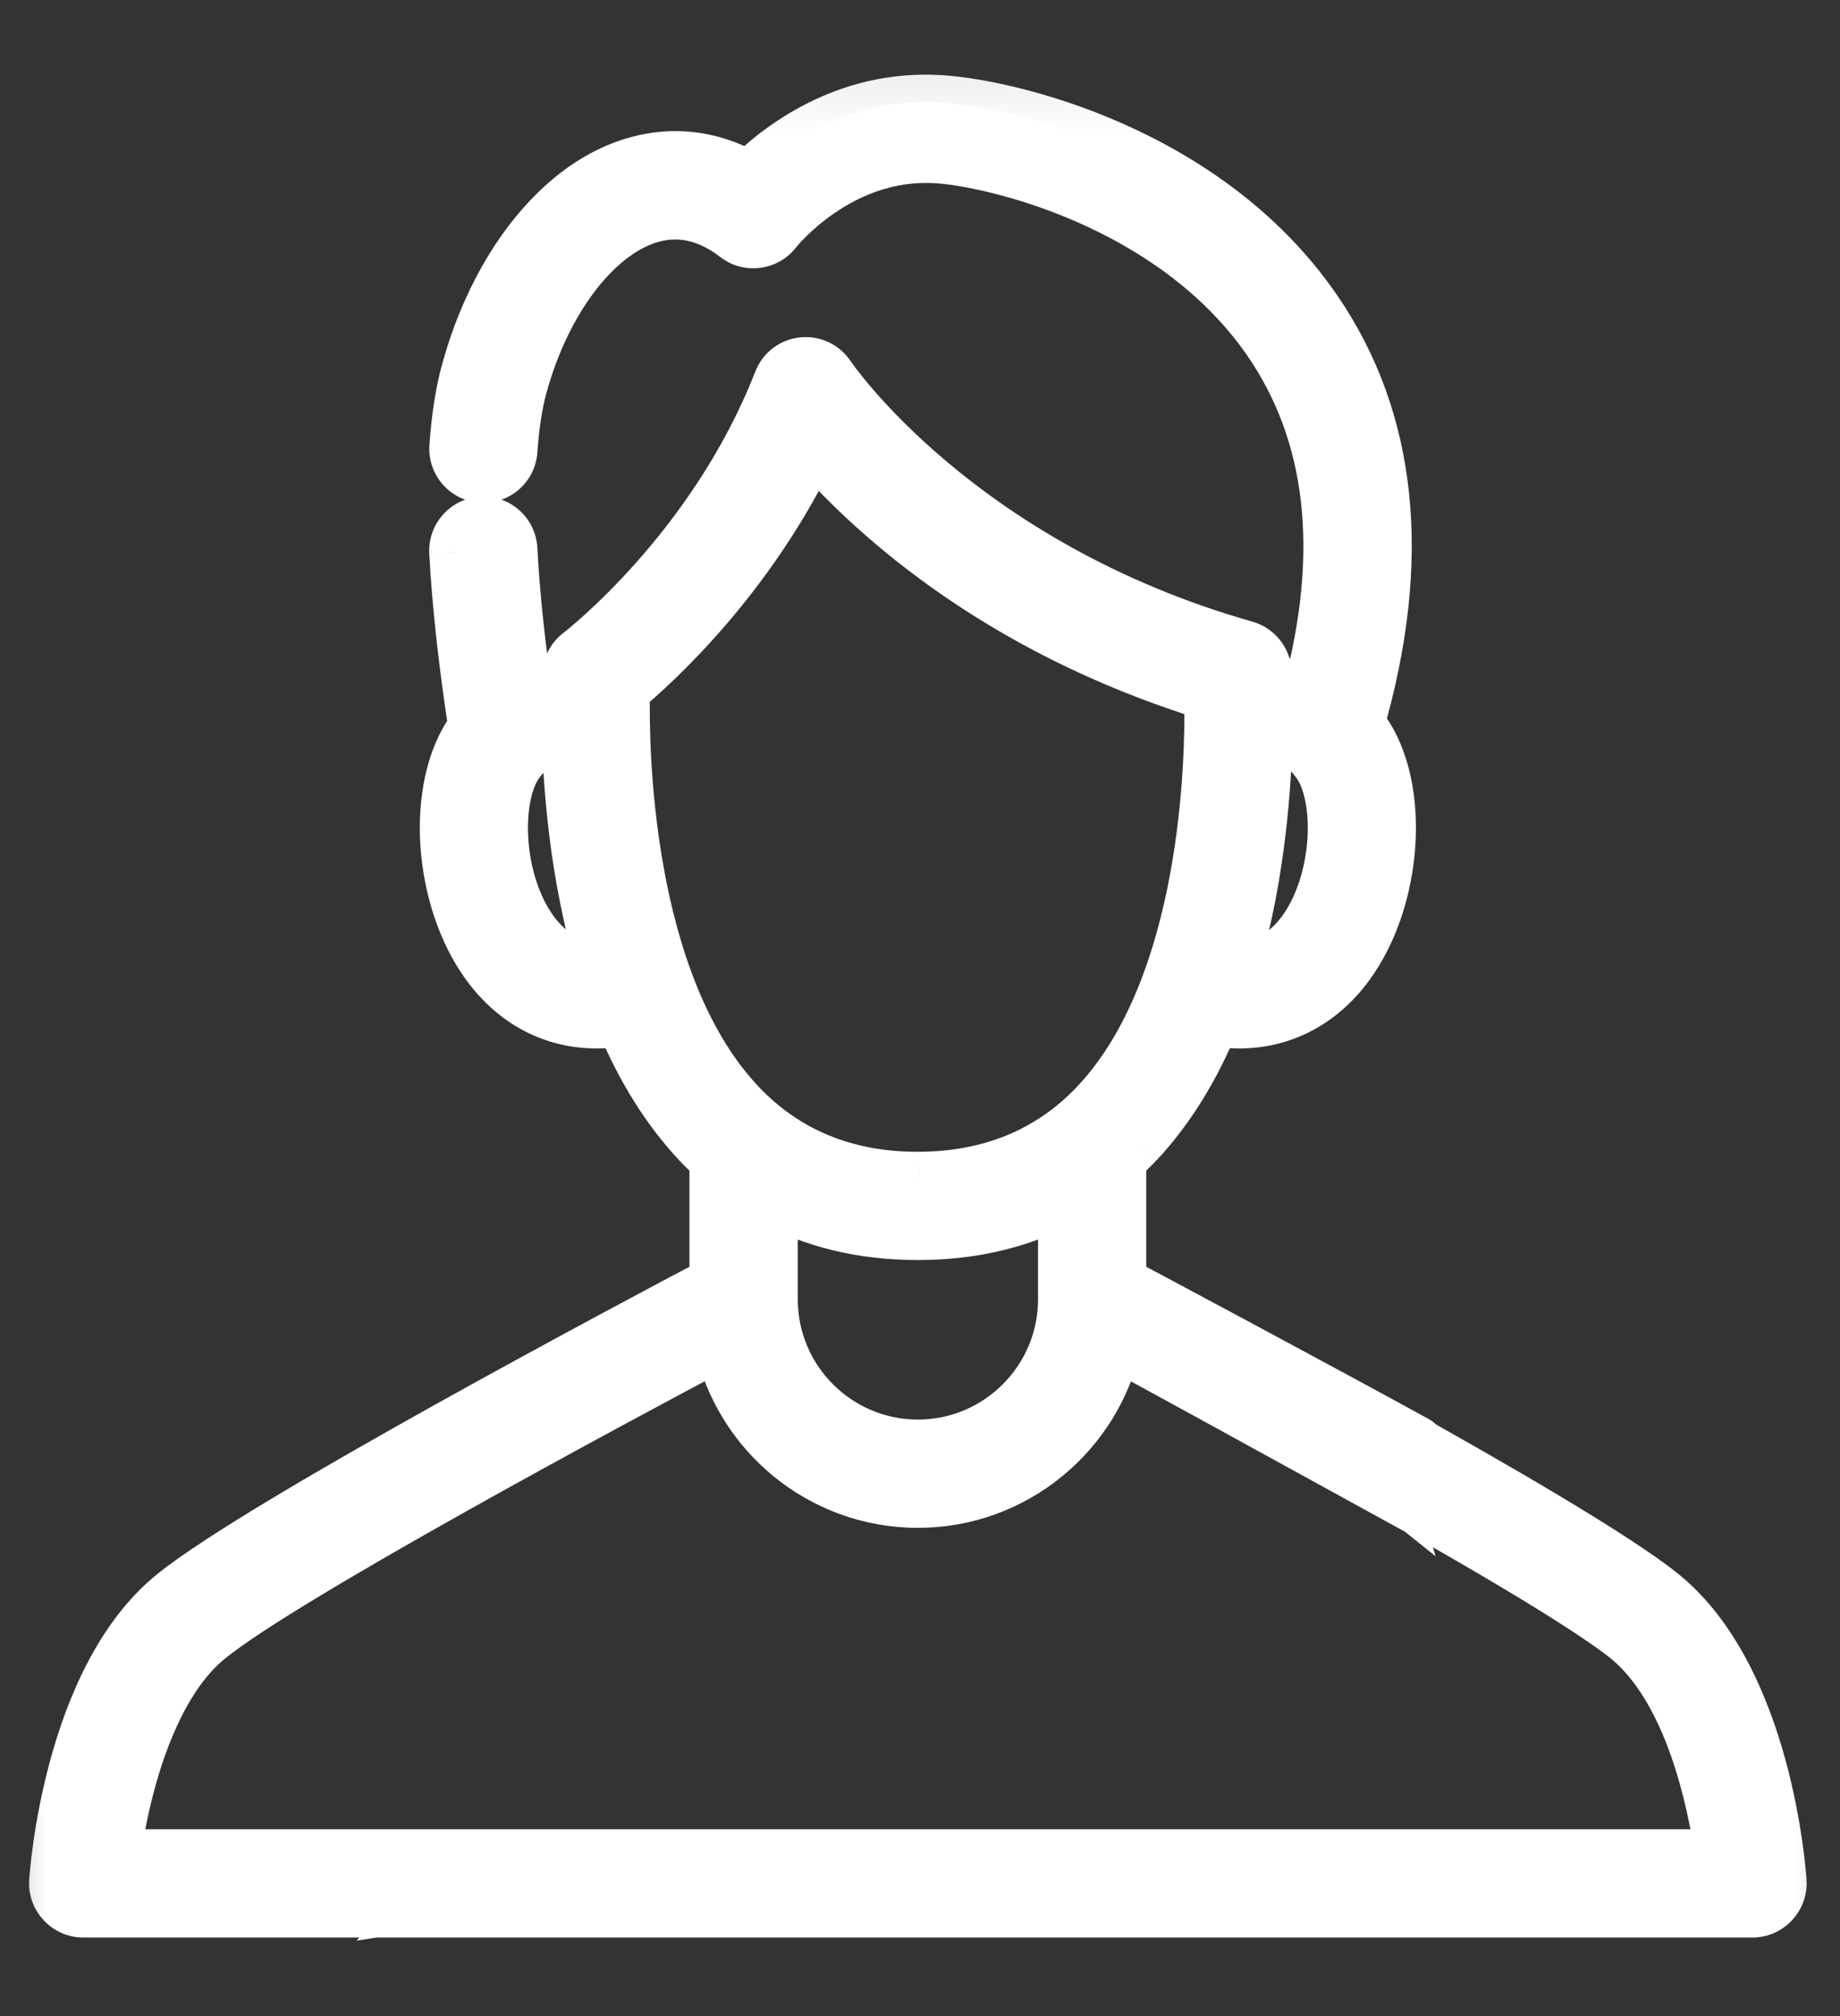
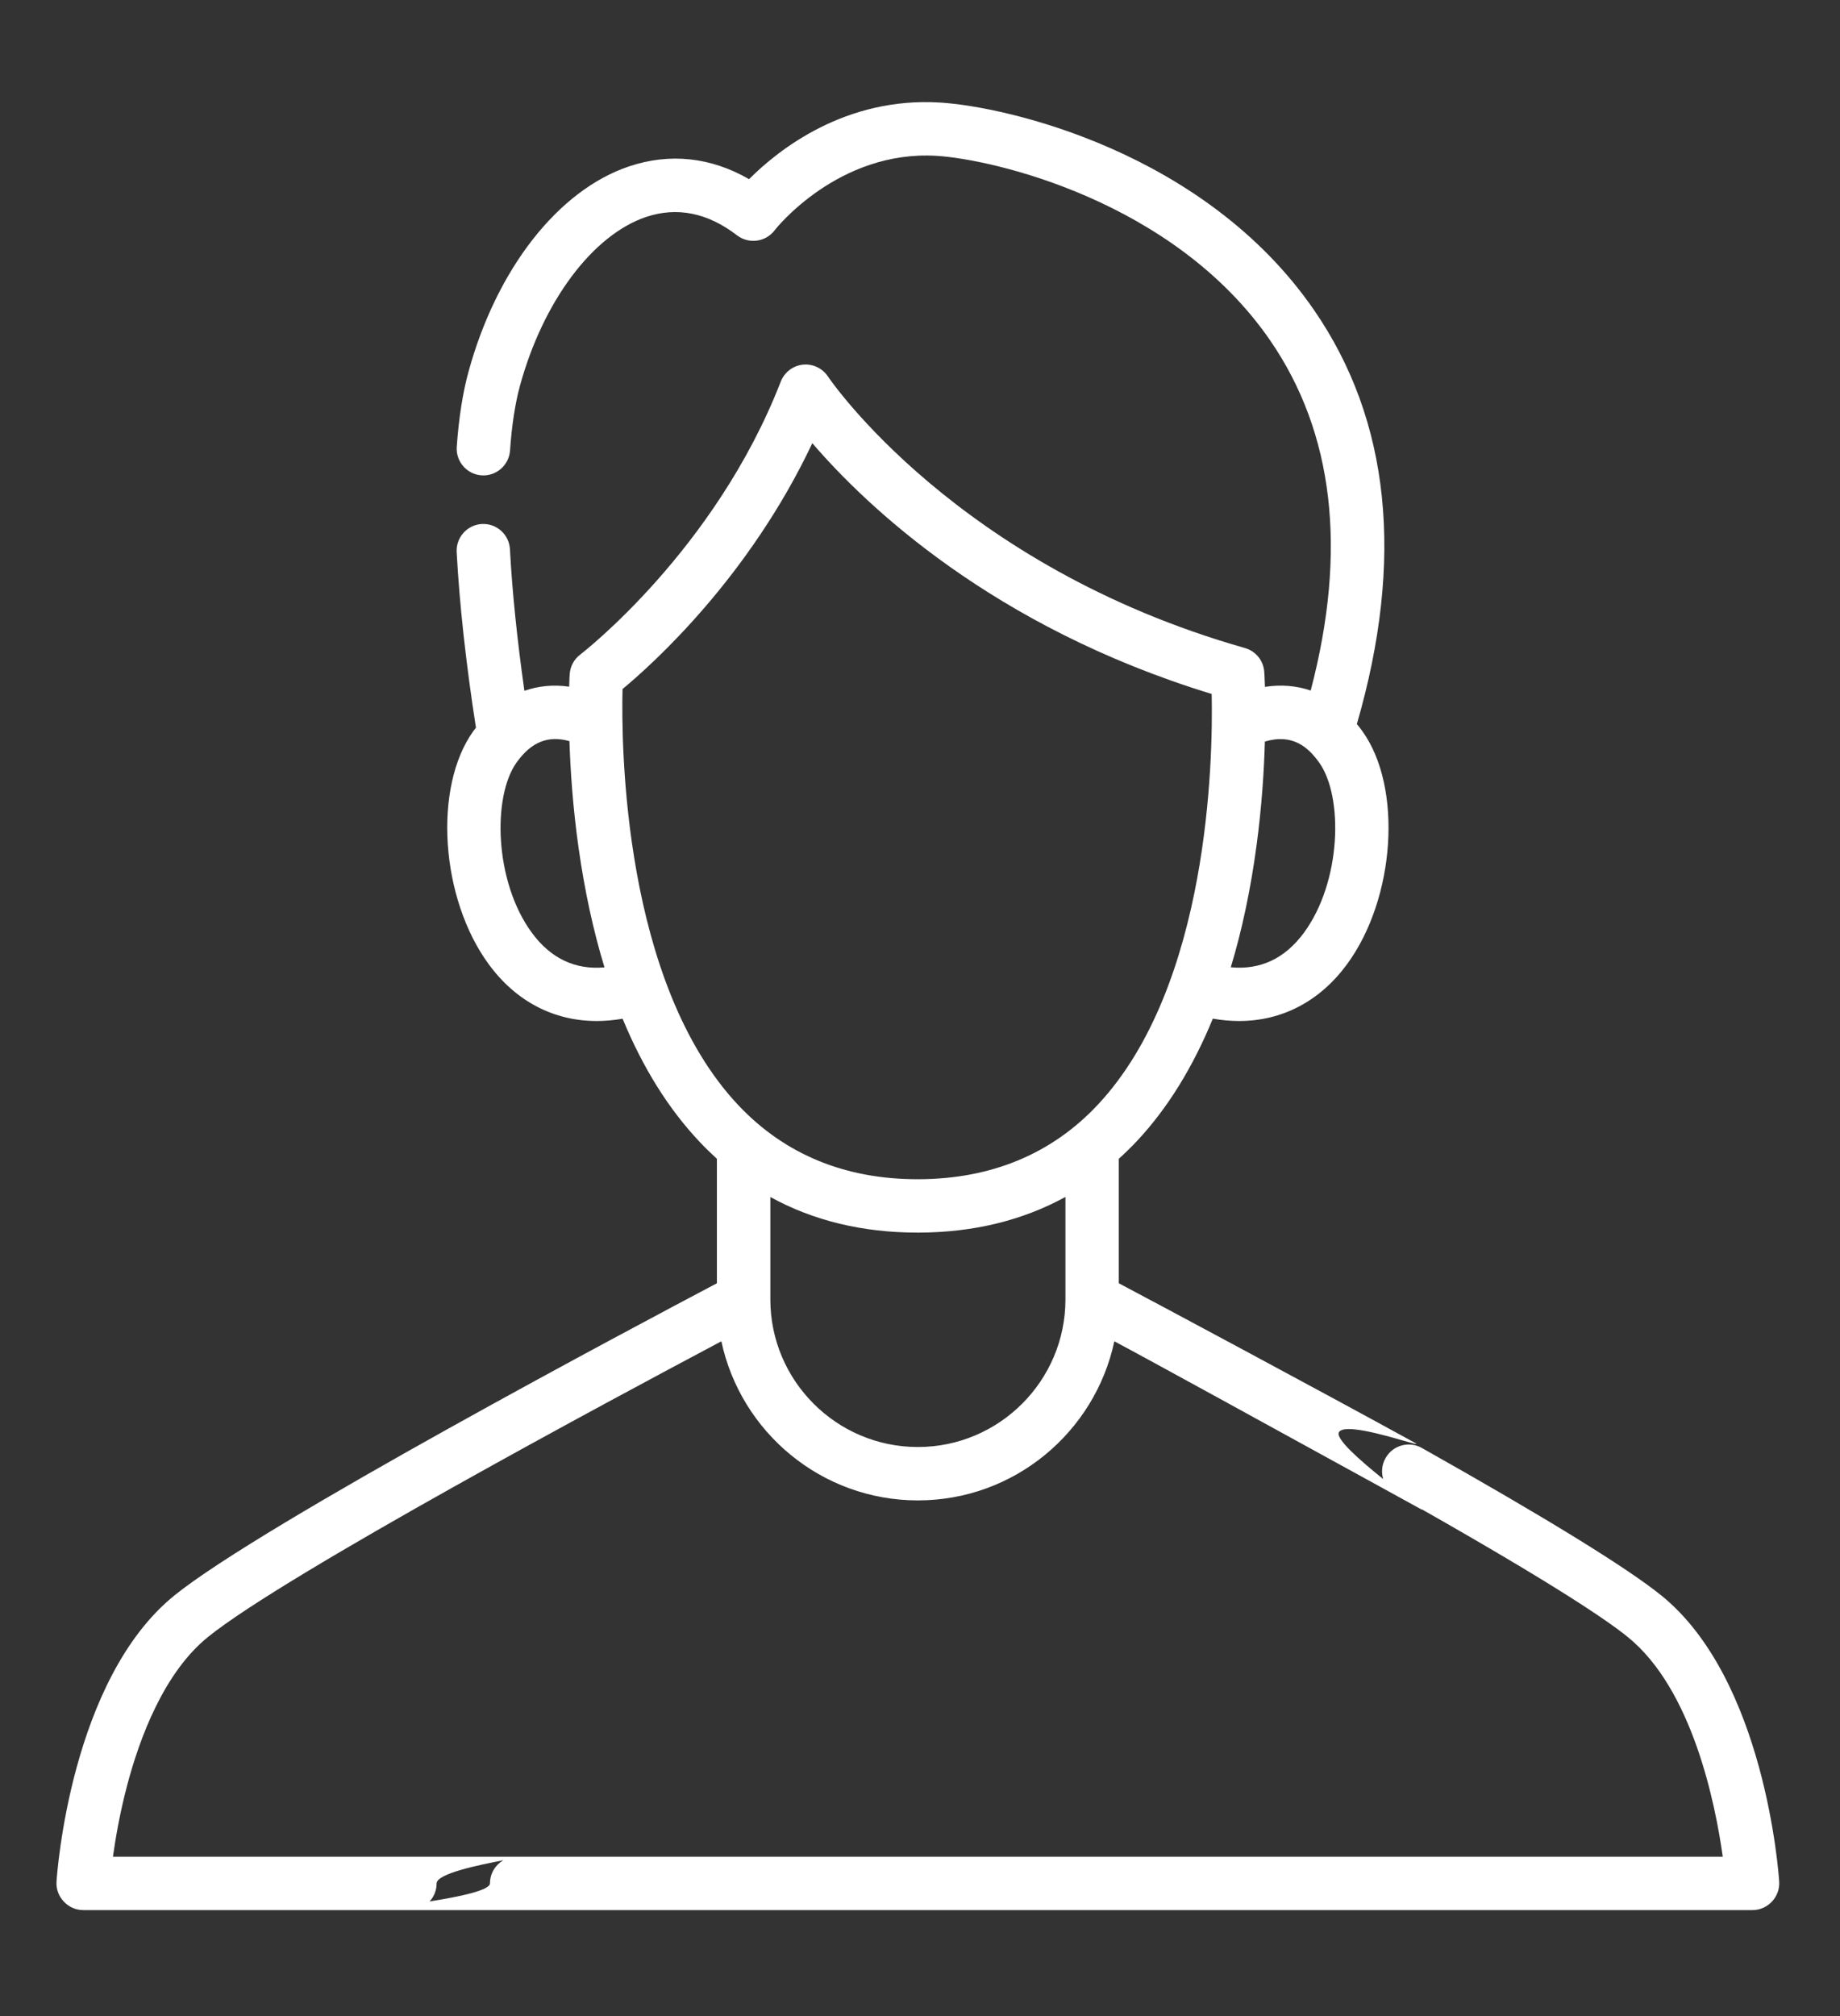
<svg xmlns="http://www.w3.org/2000/svg" xmlns:xlink="http://www.w3.org/1999/xlink" width="21px" height="23px" viewBox="0 0 21 23" version="1.1">
  <rect x="0" y="0" width="21" height="23" fill="#333333" stroke="none" />
  <title>Union</title>
  <desc>Created with Sketch.</desc>
  <defs>
    <rect id="path-1" x="0.601" y="0.121" width="21.913" height="22.957" />
    <path d="M6.883,21.182 L2.289,21.182 C2.318,20.975 2.367,20.687 2.45,20.372 C2.595,19.821 2.873,19.08 3.374,18.675 C4.259,17.96 8.001,15.955 9.233,15.302 C9.454,16.338 10.375,17.117 11.476,17.117 C12.576,17.117 13.497,16.338 13.718,15.302 C14.092,15.5 15.585,16.321 16.604,16.88 C16.841,17.01 17.052,17.127 17.217,17.217 C17.231,17.225 17.233,17.224 17.226,17.218 C18.742,18.078 19.342,18.484 19.577,18.675 C20.315,19.271 20.577,20.574 20.662,21.182 L6.897,21.182 C6.892,21.182 6.887,21.182 6.883,21.182 Z M16.787,16.874 C16.521,16.66 16.24,16.414 16.281,16.34 C16.336,16.24 16.782,16.368 17.019,16.436 C17.132,16.468 17.198,16.487 17.15,16.461 C16.093,15.88 14.141,14.836 13.769,14.64 L13.769,13.22 C13.841,13.154 13.912,13.086 13.98,13.013 C14.328,12.64 14.615,12.174 14.842,11.621 C14.943,11.639 15.044,11.648 15.142,11.648 C15.628,11.648 16.059,11.427 16.371,11.004 C16.926,10.252 17.01,8.983 16.549,8.342 C16.528,8.313 16.507,8.286 16.486,8.26 C17.03,6.384 16.866,4.795 15.995,3.534 C14.752,1.733 12.494,1.217 11.729,1.17 C10.648,1.103 9.885,1.707 9.549,2.044 C9.113,1.793 8.645,1.742 8.18,1.898 C7.37,2.17 6.668,3.068 6.347,4.241 C6.281,4.482 6.236,4.77 6.213,5.097 C6.201,5.265 6.328,5.411 6.495,5.423 C6.663,5.435 6.809,5.308 6.821,5.14 C6.841,4.852 6.879,4.604 6.934,4.402 C7.198,3.437 7.764,2.681 8.374,2.475 C8.727,2.357 9.077,2.427 9.412,2.685 C9.546,2.787 9.737,2.762 9.84,2.629 L9.84,2.628 C9.852,2.612 10.567,1.709 11.691,1.778 C12.328,1.817 14.394,2.287 15.494,3.88 C16.223,4.937 16.379,6.28 15.959,7.878 C15.796,7.822 15.62,7.808 15.437,7.836 C15.434,7.735 15.43,7.675 15.429,7.666 C15.421,7.538 15.333,7.429 15.209,7.393 C11.914,6.458 10.464,4.317 10.45,4.296 C10.387,4.201 10.276,4.148 10.163,4.16 C10.05,4.172 9.953,4.247 9.911,4.353 C9.161,6.283 7.637,7.456 7.622,7.468 C7.551,7.521 7.507,7.604 7.502,7.693 C7.501,7.701 7.498,7.75 7.496,7.834 C7.317,7.808 7.145,7.825 6.985,7.881 C6.902,7.295 6.846,6.753 6.82,6.266 C6.811,6.098 6.668,5.969 6.5,5.978 C6.332,5.987 6.203,6.131 6.212,6.299 C6.244,6.894 6.318,7.568 6.432,8.302 C6.422,8.315 6.412,8.328 6.402,8.341 C5.942,8.982 6.026,10.25 6.579,11.002 C6.891,11.427 7.323,11.648 7.81,11.648 C7.906,11.648 8.006,11.639 8.106,11.622 C8.337,12.183 8.632,12.654 8.987,13.029 C9.05,13.096 9.116,13.159 9.182,13.22 L9.182,14.64 C8.275,15.118 3.998,17.387 2.991,18.201 C1.807,19.159 1.651,21.373 1.645,21.467 C1.634,21.64 1.776,21.791 1.949,21.791 L5.678,21.791 C5.683,21.791 5.688,21.791 5.693,21.791 L21.002,21.791 C21.176,21.791 21.317,21.64 21.306,21.467 C21.3,21.373 21.144,19.158 19.96,18.201 C19.57,17.886 18.651,17.32 17.228,16.519 C17.081,16.436 16.895,16.488 16.813,16.635 C16.77,16.711 16.763,16.797 16.787,16.874 Z M5.903,21.692 C5.953,21.638 5.983,21.566 5.983,21.487 C5.983,21.373 6.475,21.275 6.745,21.222 C6.654,21.275 6.592,21.373 6.592,21.486 C6.592,21.565 6.249,21.638 5.903,21.692 Z M15.436,8.46 C15.427,8.789 15.401,9.198 15.341,9.646 C15.273,10.15 15.175,10.613 15.047,11.035 C15.385,11.067 15.664,10.936 15.881,10.642 C16.31,10.061 16.335,9.087 16.054,8.697 C15.934,8.531 15.758,8.364 15.436,8.46 Z M11.476,16.508 C12.404,16.508 13.16,15.752 13.16,14.824 L13.16,13.655 C12.671,13.923 12.111,14.06 11.487,14.062 L11.472,14.062 C10.845,14.062 10.283,13.926 9.792,13.656 L9.792,14.824 C9.792,15.752 10.547,16.508 11.476,16.508 Z M6.897,8.697 C6.617,9.086 6.642,10.06 7.07,10.641 C7.285,10.934 7.564,11.066 7.899,11.036 C7.772,10.62 7.673,10.166 7.603,9.671 C7.538,9.21 7.51,8.789 7.499,8.455 C7.254,8.387 7.064,8.465 6.897,8.697 Z M10.271,5.056 C9.551,6.58 8.462,7.565 8.105,7.861 C8.09,8.491 8.107,11.213 9.43,12.612 C9.961,13.173 10.652,13.456 11.485,13.453 C12.317,13.45 13.007,13.163 13.533,12.599 C14.799,11.243 14.845,8.668 14.829,7.917 C12.321,7.151 10.874,5.758 10.271,5.056 Z" id="path-3" />
  </defs>
  <g id="V5" stroke="none" stroke-width="1" fill="none" fill-rule="evenodd">
    <g id="Enedis-Home-Menu-Open" transform="translate(-1198, -40)">
      <g id="HEADER">
        <g id="Right" transform="translate(956, 33)">
          <g id="CTA" transform="translate(226, 0)">
            <g id="Union" transform="translate(15, 7)">
-               <path d="M6.883,21.182 L2.289,21.182 C2.318,20.975 2.367,20.687 2.45,20.372 C2.595,19.821 2.873,19.08 3.374,18.675 C4.259,17.96 8.001,15.955 9.233,15.302 C9.454,16.338 10.375,17.117 11.476,17.117 C12.576,17.117 13.497,16.338 13.718,15.302 C14.092,15.5 15.585,16.321 16.604,16.88 C16.841,17.01 17.052,17.127 17.217,17.217 C17.231,17.225 17.233,17.224 17.226,17.218 C18.742,18.078 19.342,18.484 19.577,18.675 C20.315,19.271 20.577,20.574 20.662,21.182 L6.897,21.182 C6.892,21.182 6.887,21.182 6.883,21.182 Z M16.787,16.874 C16.521,16.66 16.24,16.414 16.281,16.34 C16.336,16.24 16.782,16.368 17.019,16.436 C17.132,16.468 17.198,16.487 17.15,16.461 C16.093,15.88 14.141,14.836 13.769,14.64 L13.769,13.22 C13.841,13.154 13.912,13.086 13.98,13.013 C14.328,12.64 14.615,12.174 14.842,11.621 C14.943,11.639 15.044,11.648 15.142,11.648 C15.628,11.648 16.059,11.427 16.371,11.004 C16.926,10.252 17.01,8.983 16.549,8.342 C16.528,8.313 16.507,8.286 16.486,8.26 C17.03,6.384 16.866,4.795 15.995,3.534 C14.752,1.733 12.494,1.217 11.729,1.17 C10.648,1.103 9.885,1.707 9.549,2.044 C9.113,1.793 8.645,1.742 8.18,1.898 C7.37,2.17 6.668,3.068 6.347,4.241 C6.281,4.482 6.236,4.77 6.213,5.097 C6.201,5.265 6.328,5.411 6.495,5.423 C6.663,5.435 6.809,5.308 6.821,5.14 C6.841,4.852 6.879,4.604 6.934,4.402 C7.198,3.437 7.764,2.681 8.374,2.475 C8.727,2.357 9.077,2.427 9.412,2.685 C9.546,2.787 9.737,2.762 9.84,2.629 L9.84,2.628 C9.852,2.612 10.567,1.709 11.691,1.778 C12.328,1.817 14.394,2.287 15.494,3.88 C16.223,4.937 16.379,6.28 15.959,7.878 C15.796,7.822 15.62,7.808 15.437,7.836 C15.434,7.735 15.43,7.675 15.429,7.666 C15.421,7.538 15.333,7.429 15.209,7.393 C11.914,6.458 10.464,4.317 10.45,4.296 C10.387,4.201 10.276,4.148 10.163,4.16 C10.05,4.172 9.953,4.247 9.911,4.353 C9.161,6.283 7.637,7.456 7.622,7.468 C7.551,7.521 7.507,7.604 7.502,7.693 C7.501,7.701 7.498,7.75 7.496,7.834 C7.317,7.808 7.145,7.825 6.985,7.881 C6.902,7.295 6.846,6.753 6.82,6.266 C6.811,6.098 6.668,5.969 6.5,5.978 C6.332,5.987 6.203,6.131 6.212,6.299 C6.244,6.894 6.318,7.568 6.432,8.302 C6.422,8.315 6.412,8.328 6.402,8.341 C5.942,8.982 6.026,10.25 6.579,11.002 C6.891,11.427 7.323,11.648 7.81,11.648 C7.906,11.648 8.006,11.639 8.106,11.622 C8.337,12.183 8.632,12.654 8.987,13.029 C9.05,13.096 9.116,13.159 9.182,13.22 L9.182,14.64 C8.275,15.118 3.998,17.387 2.991,18.201 C1.807,19.159 1.651,21.373 1.645,21.467 C1.634,21.64 1.776,21.791 1.949,21.791 L5.678,21.791 C5.683,21.791 5.688,21.791 5.693,21.791 L21.002,21.791 C21.176,21.791 21.317,21.64 21.306,21.467 C21.3,21.373 21.144,19.158 19.96,18.201 C19.57,17.886 18.651,17.32 17.228,16.519 C17.081,16.436 16.895,16.488 16.813,16.635 C16.77,16.711 16.763,16.797 16.787,16.874 Z M5.903,21.692 C5.953,21.638 5.983,21.566 5.983,21.487 C5.983,21.373 6.475,21.275 6.745,21.222 C6.654,21.275 6.592,21.373 6.592,21.486 C6.592,21.565 6.249,21.638 5.903,21.692 Z M15.436,8.46 C15.427,8.789 15.401,9.198 15.341,9.646 C15.273,10.15 15.175,10.613 15.047,11.035 C15.385,11.067 15.664,10.936 15.881,10.642 C16.31,10.061 16.335,9.087 16.054,8.697 C15.934,8.531 15.758,8.364 15.436,8.46 Z M11.476,16.508 C12.404,16.508 13.16,15.752 13.16,14.824 L13.16,13.655 C12.671,13.923 12.111,14.06 11.487,14.062 L11.472,14.062 C10.845,14.062 10.283,13.926 9.792,13.656 L9.792,14.824 C9.792,15.752 10.547,16.508 11.476,16.508 Z M6.897,8.697 C6.617,9.086 6.642,10.06 7.07,10.641 C7.285,10.934 7.564,11.066 7.899,11.036 C7.772,10.62 7.673,10.166 7.603,9.671 C7.538,9.21 7.51,8.789 7.499,8.455 C7.254,8.387 7.064,8.465 6.897,8.697 Z M10.271,5.056 C9.551,6.58 8.462,7.565 8.105,7.861 C8.09,8.491 8.107,11.213 9.43,12.612 C9.961,13.173 10.652,13.456 11.485,13.453 C12.317,13.45 13.007,13.163 13.533,12.599 C14.799,11.243 14.845,8.668 14.829,7.917 C12.321,7.151 10.874,5.758 10.271,5.056 Z" id="Shape" fill="#FFFFFF" />
+               <path d="M6.883,21.182 L2.289,21.182 C2.318,20.975 2.367,20.687 2.45,20.372 C2.595,19.821 2.873,19.08 3.374,18.675 C4.259,17.96 8.001,15.955 9.233,15.302 C9.454,16.338 10.375,17.117 11.476,17.117 C12.576,17.117 13.497,16.338 13.718,15.302 C14.092,15.5 15.585,16.321 16.604,16.88 C16.841,17.01 17.052,17.127 17.217,17.217 C17.231,17.225 17.233,17.224 17.226,17.218 C18.742,18.078 19.342,18.484 19.577,18.675 C20.315,19.271 20.577,20.574 20.662,21.182 L6.897,21.182 C6.892,21.182 6.887,21.182 6.883,21.182 Z M16.787,16.874 C16.521,16.66 16.24,16.414 16.281,16.34 C16.336,16.24 16.782,16.368 17.019,16.436 C17.132,16.468 17.198,16.487 17.15,16.461 C16.093,15.88 14.141,14.836 13.769,14.64 L13.769,13.22 C13.841,13.154 13.912,13.086 13.98,13.013 C14.328,12.64 14.615,12.174 14.842,11.621 C14.943,11.639 15.044,11.648 15.142,11.648 C15.628,11.648 16.059,11.427 16.371,11.004 C16.926,10.252 17.01,8.983 16.549,8.342 C16.528,8.313 16.507,8.286 16.486,8.26 C17.03,6.384 16.866,4.795 15.995,3.534 C14.752,1.733 12.494,1.217 11.729,1.17 C10.648,1.103 9.885,1.707 9.549,2.044 C9.113,1.793 8.645,1.742 8.18,1.898 C7.37,2.17 6.668,3.068 6.347,4.241 C6.281,4.482 6.236,4.77 6.213,5.097 C6.201,5.265 6.328,5.411 6.495,5.423 C6.663,5.435 6.809,5.308 6.821,5.14 C6.841,4.852 6.879,4.604 6.934,4.402 C7.198,3.437 7.764,2.681 8.374,2.475 C8.727,2.357 9.077,2.427 9.412,2.685 C9.546,2.787 9.737,2.762 9.84,2.629 L9.84,2.628 C9.852,2.612 10.567,1.709 11.691,1.778 C12.328,1.817 14.394,2.287 15.494,3.88 C16.223,4.937 16.379,6.28 15.959,7.878 C15.796,7.822 15.62,7.808 15.437,7.836 C15.434,7.735 15.43,7.675 15.429,7.666 C15.421,7.538 15.333,7.429 15.209,7.393 C11.914,6.458 10.464,4.317 10.45,4.296 C10.387,4.201 10.276,4.148 10.163,4.16 C10.05,4.172 9.953,4.247 9.911,4.353 C9.161,6.283 7.637,7.456 7.622,7.468 C7.551,7.521 7.507,7.604 7.502,7.693 C7.501,7.701 7.498,7.75 7.496,7.834 C7.317,7.808 7.145,7.825 6.985,7.881 C6.902,7.295 6.846,6.753 6.82,6.266 C6.811,6.098 6.668,5.969 6.5,5.978 C6.332,5.987 6.203,6.131 6.212,6.299 C6.244,6.894 6.318,7.568 6.432,8.302 C6.422,8.315 6.412,8.328 6.402,8.341 C5.942,8.982 6.026,10.25 6.579,11.002 C6.891,11.427 7.323,11.648 7.81,11.648 C7.906,11.648 8.006,11.639 8.106,11.622 C8.337,12.183 8.632,12.654 8.987,13.029 C9.05,13.096 9.116,13.159 9.182,13.22 L9.182,14.64 C8.275,15.118 3.998,17.387 2.991,18.201 C1.807,19.159 1.651,21.373 1.645,21.467 C1.634,21.64 1.776,21.791 1.949,21.791 L5.678,21.791 C5.683,21.791 5.688,21.791 5.693,21.791 L21.002,21.791 C21.176,21.791 21.317,21.64 21.306,21.467 C21.3,21.373 21.144,19.158 19.96,18.201 C19.57,17.886 18.651,17.32 17.228,16.519 C17.081,16.436 16.895,16.488 16.813,16.635 C16.77,16.711 16.763,16.797 16.787,16.874 Z M5.903,21.692 C5.953,21.638 5.983,21.566 5.983,21.487 C5.983,21.373 6.475,21.275 6.745,21.222 C6.654,21.275 6.592,21.373 6.592,21.486 C6.592,21.565 6.249,21.638 5.903,21.692 Z M15.436,8.46 C15.427,8.789 15.401,9.198 15.341,9.646 C15.273,10.15 15.175,10.613 15.047,11.035 C15.385,11.067 15.664,10.936 15.881,10.642 C16.31,10.061 16.335,9.087 16.054,8.697 C15.934,8.531 15.758,8.364 15.436,8.46 Z M11.476,16.508 C12.404,16.508 13.16,15.752 13.16,14.824 L13.16,13.655 C12.671,13.923 12.111,14.06 11.487,14.062 L11.472,14.062 C10.845,14.062 10.283,13.926 9.792,13.656 L9.792,14.824 C9.792,15.752 10.547,16.508 11.476,16.508 Z M6.897,8.697 C6.617,9.086 6.642,10.06 7.07,10.641 C7.285,10.934 7.564,11.066 7.899,11.036 C7.772,10.62 7.673,10.166 7.603,9.671 C7.538,9.21 7.51,8.789 7.499,8.455 C7.254,8.387 7.064,8.465 6.897,8.697 Z M10.271,5.056 C9.551,6.58 8.462,7.565 8.105,7.861 C8.09,8.491 8.107,11.213 9.43,12.612 C9.961,13.173 10.652,13.456 11.485,13.453 C12.317,13.45 13.007,13.163 13.533,12.599 C14.799,11.243 14.845,8.668 14.829,7.917 C12.321,7.151 10.874,5.758 10.271,5.056 " id="Shape" fill="#FFFFFF" />
              <g id="Clipped">
                <mask id="mask-2" fill="white">
                  <use xlink:href="#path-1" />
                </mask>
                <g id="Rectangle" />
-                 <path d="M6.883,21.182 L6.883,21.495 L6.897,21.495 L6.883,21.182 Z M2.289,21.182 L1.979,21.139 L1.93,21.495 L2.289,21.495 L2.289,21.182 Z M2.45,20.372 L2.753,20.451 L2.753,20.451 L2.45,20.372 Z M3.374,18.675 L3.177,18.432 L3.177,18.432 L3.374,18.675 Z M9.233,15.302 L9.539,15.237 L9.453,14.831 L9.086,15.026 L9.233,15.302 Z M13.718,15.302 L13.865,15.025 L13.499,14.831 L13.412,15.237 L13.718,15.302 Z M16.604,16.88 L16.453,17.155 L16.453,17.155 L16.604,16.88 Z M17.217,17.217 L17.067,17.492 L17.067,17.492 L17.217,17.217 Z M17.226,17.218 L17.38,16.945 L17.01,17.444 L17.226,17.218 Z M19.577,18.675 L19.381,18.918 L19.381,18.918 L19.577,18.675 Z M20.662,21.182 L20.662,21.495 L21.021,21.495 L20.972,21.139 L20.662,21.182 Z M16.787,16.874 L16.591,17.118 L17.385,17.755 L17.086,16.782 L16.787,16.874 Z M16.281,16.34 L16.555,16.491 L16.555,16.491 L16.281,16.34 Z M17.019,16.436 L17.105,16.135 L17.105,16.135 L17.019,16.436 Z M17.15,16.461 L17.301,16.186 L17.301,16.186 L17.15,16.461 Z M13.769,14.64 L13.456,14.64 L13.456,14.828 L13.623,14.917 L13.769,14.64 Z M13.769,13.22 L13.559,12.987 L13.456,13.081 L13.456,13.22 L13.769,13.22 Z M13.98,13.013 L14.208,13.227 L14.209,13.227 L13.98,13.013 Z M14.842,11.621 L14.896,11.313 L14.648,11.269 L14.552,11.503 L14.842,11.621 Z M16.371,11.004 L16.623,11.19 L16.623,11.19 L16.371,11.004 Z M16.549,8.342 L16.295,8.524 L16.295,8.524 L16.549,8.342 Z M16.486,8.26 L16.185,8.173 L16.139,8.331 L16.244,8.458 L16.486,8.26 Z M15.995,3.534 L15.737,3.712 L15.737,3.712 L15.995,3.534 Z M11.729,1.17 L11.748,0.857 L11.748,0.857 L11.729,1.17 Z M9.549,2.044 L9.392,2.315 L9.6,2.435 L9.77,2.266 L9.549,2.044 Z M8.18,1.898 L8.28,2.195 L8.28,2.195 L8.18,1.898 Z M6.347,4.241 L6.649,4.324 L6.649,4.324 L6.347,4.241 Z M6.213,5.097 L6.525,5.119 L6.525,5.119 L6.213,5.097 Z M6.495,5.423 L6.518,5.11 L6.517,5.11 L6.495,5.423 Z M6.821,5.14 L7.133,5.162 L7.133,5.162 L6.821,5.14 Z M6.934,4.402 L6.632,4.32 L6.632,4.32 L6.934,4.402 Z M8.374,2.475 L8.274,2.179 L8.274,2.179 L8.374,2.475 Z M9.412,2.685 L9.603,2.437 L9.603,2.437 L9.412,2.685 Z M9.84,2.629 L9.594,2.434 L9.592,2.437 L9.84,2.629 Z M9.84,2.628 L10.085,2.823 L10.085,2.823 L9.84,2.628 Z M11.691,1.778 L11.711,1.465 L11.711,1.465 L11.691,1.778 Z M15.494,3.88 L15.751,3.703 L15.751,3.703 L15.494,3.88 Z M15.959,7.878 L15.857,8.174 L16.176,8.284 L16.262,7.958 L15.959,7.878 Z M15.437,7.836 L15.124,7.846 L15.135,8.2 L15.485,8.146 L15.437,7.836 Z M15.429,7.666 L15.117,7.687 L15.117,7.688 L15.429,7.666 Z M15.209,7.393 L15.123,7.695 L15.123,7.695 L15.209,7.393 Z M10.45,4.296 L10.711,4.124 L10.711,4.124 L10.45,4.296 Z M10.163,4.16 L10.196,4.472 L10.196,4.472 L10.163,4.16 Z M9.911,4.353 L10.203,4.466 L10.203,4.466 L9.911,4.353 Z M7.622,7.468 L7.811,7.717 L7.811,7.717 L7.622,7.468 Z M7.502,7.693 L7.189,7.674 L7.189,7.674 L7.502,7.693 Z M7.496,7.834 L7.452,8.144 L7.799,8.192 L7.809,7.842 L7.496,7.834 Z M6.985,7.881 L6.675,7.925 L6.729,8.304 L7.09,8.176 L6.985,7.881 Z M6.82,6.266 L7.133,6.25 L7.133,6.25 L6.82,6.266 Z M6.5,5.978 L6.517,6.291 L6.517,6.291 L6.5,5.978 Z M6.212,6.299 L5.899,6.315 L5.899,6.316 L6.212,6.299 Z M6.432,8.302 L6.68,8.493 L6.762,8.387 L6.741,8.254 L6.432,8.302 Z M6.402,8.341 L6.657,8.524 L6.657,8.524 L6.402,8.341 Z M6.579,11.002 L6.831,10.817 L6.831,10.817 L6.579,11.002 Z M8.106,11.622 L8.396,11.503 L8.3,11.27 L8.052,11.313 L8.106,11.622 Z M8.987,13.029 L8.759,13.245 L8.759,13.245 L8.987,13.029 Z M9.182,13.22 L9.495,13.22 L9.495,13.081 L9.393,12.987 L9.182,13.22 Z M9.182,14.64 L9.328,14.917 L9.495,14.829 L9.495,14.64 L9.182,14.64 Z M2.991,18.201 L2.794,17.958 L2.794,17.958 L2.991,18.201 Z M1.645,21.467 L1.958,21.487 L1.958,21.487 L1.645,21.467 Z M5.693,21.791 L5.693,21.477 L5.678,21.478 L5.693,21.791 Z M21.306,21.467 L21.618,21.446 L21.618,21.446 L21.306,21.467 Z M19.96,18.201 L20.157,17.958 L20.157,17.958 L19.96,18.201 Z M17.228,16.519 L17.074,16.792 L17.074,16.792 L17.228,16.519 Z M16.813,16.635 L16.54,16.481 L16.54,16.481 L16.813,16.635 Z M5.903,21.692 L5.672,21.481 L5.069,22.14 L5.952,22.001 L5.903,21.692 Z M6.745,21.222 L6.901,21.493 L6.685,20.915 L6.745,21.222 Z M15.341,9.646 L15.651,9.687 L15.651,9.687 L15.341,9.646 Z M15.436,8.46 L15.347,8.16 L15.13,8.224 L15.124,8.451 L15.436,8.46 Z M15.047,11.035 L14.748,10.945 L14.637,11.311 L15.018,11.347 L15.047,11.035 Z M15.881,10.642 L15.629,10.456 L15.629,10.456 L15.881,10.642 Z M16.054,8.697 L15.8,8.88 L15.8,8.88 L16.054,8.697 Z M13.16,13.655 L13.473,13.655 L13.473,13.126 L13.009,13.381 L13.16,13.655 Z M11.487,14.062 L11.487,14.375 L11.488,14.375 L11.487,14.062 Z M9.792,13.656 L9.942,13.382 L9.479,13.127 L9.479,13.656 L9.792,13.656 Z M7.07,10.641 L6.817,10.827 L6.817,10.827 L7.07,10.641 Z M6.897,8.697 L6.643,8.514 L6.643,8.514 L6.897,8.697 Z M7.899,11.036 L7.927,11.348 L8.311,11.313 L8.198,10.944 L7.899,11.036 Z M7.603,9.671 L7.913,9.628 L7.913,9.628 L7.603,9.671 Z M7.499,8.455 L7.812,8.444 L7.804,8.215 L7.583,8.153 L7.499,8.455 Z M8.105,7.861 L7.905,7.62 L7.795,7.711 L7.792,7.854 L8.105,7.861 Z M10.271,5.056 L10.509,4.852 L10.195,4.486 L9.988,4.922 L10.271,5.056 Z M9.43,12.612 L9.203,12.827 L9.203,12.827 L9.43,12.612 Z M11.485,13.453 L11.484,13.14 L11.483,13.14 L11.485,13.453 Z M13.533,12.599 L13.762,12.812 L13.762,12.812 L13.533,12.599 Z M14.829,7.917 L15.142,7.91 L15.137,7.683 L14.92,7.617 L14.829,7.917 Z M6.883,20.869 L2.289,20.869 L2.289,21.495 L6.883,21.495 L6.883,20.869 Z M2.599,21.225 C2.627,21.027 2.674,20.751 2.753,20.451 L2.148,20.292 C2.061,20.622 2.009,20.923 1.979,21.139 L2.599,21.225 Z M2.753,20.451 C2.896,19.907 3.154,19.255 3.571,18.919 L3.177,18.432 C2.592,18.905 2.294,19.735 2.148,20.292 L2.753,20.451 Z M3.571,18.919 C3.988,18.582 5.117,17.916 6.326,17.239 C7.523,16.568 8.764,15.905 9.38,15.579 L9.086,15.026 C8.47,15.353 7.223,16.018 6.02,16.692 C4.829,17.359 3.645,18.054 3.177,18.432 L3.571,18.919 Z M8.927,15.368 C9.178,16.544 10.224,17.43 11.476,17.43 L11.476,16.804 C10.526,16.804 9.73,16.131 9.539,15.237 L8.927,15.368 Z M11.476,17.43 C12.727,17.43 13.774,16.544 14.024,15.367 L13.412,15.237 C13.221,16.131 12.425,16.804 11.476,16.804 L11.476,17.43 Z M13.572,15.579 C13.943,15.775 15.433,16.594 16.453,17.155 L16.754,16.606 C15.738,16.047 14.242,15.225 13.865,15.025 L13.572,15.579 Z M16.453,17.155 C16.69,17.285 16.901,17.401 17.067,17.492 L17.368,16.943 C17.203,16.852 16.991,16.736 16.754,16.606 L16.453,17.155 Z M17.067,17.492 C17.073,17.495 17.084,17.501 17.097,17.507 C17.103,17.51 17.114,17.515 17.129,17.52 C17.135,17.522 17.179,17.537 17.236,17.536 C17.264,17.535 17.335,17.531 17.408,17.48 C17.498,17.418 17.539,17.323 17.543,17.237 C17.546,17.168 17.526,17.117 17.517,17.097 C17.506,17.073 17.495,17.055 17.488,17.045 C17.467,17.014 17.444,16.993 17.442,16.991 L17.01,17.444 C17.008,17.442 17.004,17.438 16.998,17.432 C16.995,17.428 16.983,17.416 16.971,17.398 C16.965,17.389 16.953,17.371 16.943,17.347 C16.934,17.328 16.914,17.277 16.917,17.208 C16.921,17.123 16.962,17.027 17.052,16.965 C17.124,16.915 17.196,16.91 17.224,16.91 C17.28,16.909 17.322,16.924 17.327,16.926 C17.341,16.93 17.351,16.935 17.355,16.936 C17.359,16.939 17.363,16.94 17.365,16.941 C17.366,16.942 17.368,16.943 17.368,16.943 L17.067,17.492 Z M17.071,17.49 C18.588,18.351 19.167,18.746 19.381,18.918 L19.774,18.431 C19.517,18.223 18.896,17.806 17.38,16.945 L17.071,17.49 Z M19.381,18.918 C19.683,19.163 19.909,19.573 20.07,20.028 C20.228,20.477 20.311,20.932 20.352,21.225 L20.972,21.139 C20.928,20.823 20.838,20.323 20.66,19.82 C20.484,19.323 20.21,18.784 19.774,18.431 L19.381,18.918 Z M20.662,20.869 L6.897,20.869 L6.897,21.495 L20.662,21.495 L20.662,20.869 Z M6.897,20.869 C6.887,20.869 6.878,20.869 6.868,20.869 L6.897,21.495 L6.897,21.495 L6.897,20.869 Z M16.983,16.629 C16.851,16.524 16.725,16.417 16.639,16.332 C16.595,16.288 16.572,16.261 16.565,16.25 C16.561,16.244 16.571,16.257 16.58,16.285 C16.587,16.31 16.607,16.396 16.555,16.491 L16.006,16.189 C15.944,16.303 15.964,16.412 15.98,16.466 C15.997,16.523 16.025,16.569 16.046,16.599 C16.088,16.662 16.145,16.724 16.198,16.777 C16.309,16.886 16.456,17.01 16.591,17.118 L16.983,16.629 Z M16.555,16.491 C16.51,16.574 16.44,16.602 16.417,16.61 C16.393,16.618 16.381,16.617 16.392,16.616 C16.413,16.616 16.456,16.62 16.524,16.633 C16.655,16.657 16.812,16.702 16.933,16.737 L17.105,16.135 C16.989,16.102 16.804,16.048 16.64,16.017 C16.559,16.002 16.466,15.989 16.38,15.99 C16.338,15.991 16.28,15.996 16.22,16.016 C16.161,16.035 16.066,16.081 16.006,16.189 L16.555,16.491 Z M16.933,16.737 C16.984,16.751 17.041,16.768 17.077,16.776 C17.086,16.778 17.104,16.782 17.125,16.784 C17.134,16.785 17.157,16.787 17.186,16.785 C17.2,16.784 17.227,16.781 17.259,16.771 C17.288,16.762 17.351,16.738 17.404,16.675 C17.469,16.599 17.488,16.504 17.475,16.422 C17.464,16.354 17.433,16.307 17.419,16.288 C17.391,16.248 17.359,16.224 17.352,16.219 C17.33,16.202 17.309,16.191 17.301,16.186 L16.999,16.735 C16.999,16.735 16.999,16.735 16.998,16.734 C16.997,16.734 16.996,16.733 16.994,16.732 C16.991,16.73 16.984,16.725 16.974,16.718 C16.969,16.714 16.939,16.692 16.911,16.654 C16.898,16.635 16.868,16.589 16.857,16.521 C16.844,16.44 16.863,16.346 16.927,16.27 C16.98,16.207 17.043,16.183 17.071,16.174 C17.102,16.164 17.128,16.162 17.142,16.161 C17.168,16.159 17.188,16.161 17.194,16.162 C17.208,16.163 17.216,16.165 17.213,16.165 C17.2,16.162 17.167,16.153 17.105,16.135 L16.933,16.737 Z M17.301,16.186 C16.242,15.605 14.288,14.56 13.915,14.363 L13.623,14.917 C13.994,15.112 15.944,16.156 16.999,16.735 L17.301,16.186 Z M14.082,14.64 L14.082,13.22 L13.456,13.22 L13.456,14.64 L14.082,14.64 Z M13.979,13.452 C14.056,13.382 14.133,13.307 14.208,13.227 L13.751,12.799 C13.69,12.865 13.626,12.927 13.559,12.987 L13.979,13.452 Z M14.209,13.227 C14.587,12.821 14.893,12.322 15.131,11.74 L14.552,11.503 C14.337,12.027 14.069,12.459 13.751,12.8 L14.209,13.227 Z M14.787,11.929 C14.906,11.95 15.024,11.961 15.142,11.961 L15.142,11.335 C15.063,11.335 14.981,11.328 14.896,11.313 L14.787,11.929 Z M15.142,11.961 C15.733,11.961 16.255,11.688 16.623,11.19 L16.119,10.818 C15.862,11.166 15.522,11.335 15.142,11.335 L15.142,11.961 Z M16.623,11.19 C16.943,10.756 17.117,10.191 17.153,9.652 C17.189,9.119 17.091,8.559 16.803,8.159 L16.295,8.524 C16.468,8.765 16.559,9.161 16.529,9.61 C16.499,10.055 16.354,10.499 16.119,10.818 L16.623,11.19 Z M16.803,8.159 C16.778,8.124 16.753,8.092 16.728,8.062 L16.244,8.458 C16.262,8.48 16.279,8.502 16.295,8.524 L16.803,8.159 Z M16.787,8.347 C17.349,6.408 17.191,4.715 16.253,3.357 L15.737,3.712 C16.54,4.875 16.711,6.36 16.185,8.173 L16.787,8.347 Z M16.253,3.357 C15.589,2.395 14.66,1.784 13.809,1.408 C12.961,1.033 12.169,0.883 11.748,0.857 L11.71,1.482 C12.054,1.503 12.774,1.635 13.556,1.981 C14.337,2.325 15.158,2.873 15.737,3.712 L16.253,3.357 Z M11.748,0.857 C10.536,0.783 9.69,1.46 9.327,1.823 L9.77,2.266 C10.081,1.955 10.76,1.424 11.71,1.482 L11.748,0.857 Z M9.705,1.773 C9.195,1.478 8.633,1.415 8.08,1.601 L8.28,2.195 C8.656,2.068 9.032,2.107 9.392,2.315 L9.705,1.773 Z M8.08,1.601 C7.134,1.919 6.381,2.931 6.045,4.159 L6.649,4.324 C6.955,3.205 7.607,2.421 8.28,2.195 L8.08,1.601 Z M6.045,4.159 C5.972,4.424 5.925,4.733 5.901,5.076 L6.525,5.119 C6.547,4.806 6.59,4.539 6.649,4.324 L6.045,4.159 Z M5.901,5.076 C5.877,5.416 6.133,5.711 6.474,5.735 L6.517,5.11 C6.522,5.111 6.526,5.115 6.525,5.119 L5.901,5.076 Z M6.473,5.735 C6.814,5.759 7.109,5.502 7.133,5.162 L6.508,5.118 C6.508,5.117 6.509,5.116 6.509,5.115 C6.51,5.113 6.511,5.113 6.511,5.112 C6.511,5.112 6.512,5.111 6.514,5.111 C6.515,5.11 6.517,5.11 6.518,5.11 L6.473,5.735 Z M7.133,5.162 C7.152,4.887 7.188,4.661 7.236,4.485 L6.632,4.32 C6.57,4.547 6.529,4.817 6.508,5.118 L7.133,5.162 Z M7.236,4.485 C7.359,4.035 7.551,3.641 7.775,3.341 C8.002,3.038 8.248,2.848 8.474,2.772 L8.274,2.179 C7.89,2.308 7.548,2.599 7.274,2.966 C6.997,3.337 6.773,3.804 6.632,4.32 L7.236,4.485 Z M8.474,2.772 C8.714,2.691 8.956,2.729 9.222,2.933 L9.603,2.437 C9.198,2.125 8.741,2.022 8.274,2.179 L8.474,2.772 Z M9.222,2.933 C9.493,3.142 9.88,3.088 10.088,2.82 L9.592,2.437 C9.593,2.436 9.595,2.435 9.596,2.435 C9.597,2.435 9.598,2.435 9.599,2.435 C9.601,2.435 9.603,2.436 9.603,2.437 L9.222,2.933 Z M10.085,2.823 L10.085,2.823 L9.594,2.434 L9.594,2.434 L10.085,2.823 Z M10.085,2.823 C10.085,2.823 10.086,2.822 10.087,2.821 C10.087,2.82 10.089,2.818 10.091,2.815 C10.096,2.81 10.103,2.802 10.112,2.791 C10.131,2.77 10.159,2.739 10.197,2.701 C10.273,2.626 10.384,2.526 10.526,2.43 C10.81,2.235 11.201,2.061 11.672,2.09 L11.711,1.465 C11.057,1.425 10.53,1.668 10.172,1.913 C9.815,2.157 9.611,2.413 9.594,2.434 L10.085,2.823 Z M11.672,2.09 C11.952,2.107 12.591,2.225 13.293,2.533 C13.993,2.84 14.73,3.325 15.236,4.058 L15.751,3.703 C15.158,2.843 14.312,2.296 13.545,1.96 C12.78,1.624 12.068,1.487 11.711,1.465 L11.672,2.09 Z M15.236,4.058 C15.899,5.019 16.06,6.262 15.656,7.799 L16.262,7.958 C16.698,6.299 16.547,4.854 15.751,3.703 L15.236,4.058 Z M16.061,7.582 C15.846,7.509 15.619,7.491 15.388,7.527 L15.485,8.146 C15.621,8.124 15.745,8.136 15.857,8.174 L16.061,7.582 Z M15.75,7.827 C15.747,7.722 15.743,7.658 15.742,7.644 L15.117,7.688 C15.117,7.688 15.117,7.688 15.117,7.689 C15.117,7.689 15.117,7.689 15.117,7.689 C15.117,7.69 15.117,7.691 15.117,7.692 C15.117,7.694 15.118,7.697 15.118,7.701 C15.118,7.708 15.119,7.719 15.119,7.732 C15.121,7.759 15.123,7.797 15.124,7.846 L15.75,7.827 Z M15.742,7.646 C15.724,7.386 15.546,7.164 15.294,7.092 L15.123,7.695 C15.119,7.694 15.117,7.69 15.117,7.687 L15.742,7.646 Z M15.294,7.092 C12.098,6.185 10.702,4.11 10.711,4.124 L10.188,4.468 C10.225,4.524 11.73,6.731 15.123,7.695 L15.294,7.092 Z M10.711,4.124 C10.584,3.93 10.36,3.825 10.13,3.849 L10.196,4.472 C10.193,4.472 10.19,4.471 10.188,4.468 L10.711,4.124 Z M10.13,3.849 C9.9,3.873 9.703,4.024 9.62,4.24 L10.203,4.466 C10.202,4.469 10.199,4.471 10.196,4.472 L10.13,3.849 Z M9.62,4.239 C9.262,5.159 8.718,5.904 8.257,6.422 C7.797,6.939 7.428,7.222 7.432,7.219 L7.811,7.717 C7.84,7.695 9.421,6.478 10.203,4.466 L9.62,4.239 Z M7.433,7.218 C7.289,7.327 7.2,7.494 7.189,7.674 L7.814,7.711 C7.814,7.714 7.813,7.716 7.811,7.717 L7.433,7.218 Z M7.189,7.674 C7.188,7.686 7.186,7.738 7.183,7.825 L7.809,7.842 C7.811,7.762 7.814,7.716 7.814,7.711 L7.189,7.674 Z M7.54,7.524 C7.314,7.492 7.091,7.512 6.881,7.586 L7.09,8.176 C7.199,8.138 7.32,8.125 7.452,8.144 L7.54,7.524 Z M7.295,7.837 C7.213,7.258 7.158,6.725 7.133,6.25 L6.508,6.283 C6.534,6.78 6.591,7.332 6.675,7.925 L7.295,7.837 Z M7.133,6.25 C7.115,5.909 6.824,5.647 6.483,5.666 L6.517,6.291 C6.517,6.291 6.515,6.291 6.513,6.29 C6.512,6.29 6.511,6.289 6.511,6.289 C6.51,6.288 6.509,6.287 6.509,6.286 C6.508,6.285 6.508,6.284 6.508,6.283 L7.133,6.25 Z M6.483,5.666 C6.143,5.684 5.882,5.975 5.899,6.315 L6.525,6.282 C6.525,6.287 6.522,6.291 6.517,6.291 L6.483,5.666 Z M5.899,6.316 C5.932,6.924 6.008,7.608 6.122,8.35 L6.741,8.254 C6.629,7.528 6.556,6.865 6.525,6.282 L5.899,6.316 Z M6.184,8.112 C6.173,8.126 6.161,8.142 6.148,8.159 L6.657,8.524 C6.664,8.515 6.671,8.505 6.68,8.493 L6.184,8.112 Z M6.148,8.159 C5.861,8.559 5.763,9.118 5.798,9.651 C5.834,10.189 6.008,10.755 6.327,11.188 L6.831,10.817 C6.597,10.498 6.452,10.054 6.423,9.609 C6.393,9.16 6.484,8.765 6.657,8.524 L6.148,8.159 Z M6.327,11.188 C6.695,11.687 7.217,11.961 7.81,11.961 L7.81,11.335 C7.428,11.335 7.088,11.166 6.831,10.817 L6.327,11.188 Z M7.81,11.961 C7.926,11.961 8.043,11.951 8.16,11.93 L8.052,11.313 C7.968,11.328 7.887,11.335 7.81,11.335 L7.81,11.961 Z M7.817,11.741 C8.06,12.332 8.374,12.836 8.759,13.245 L9.214,12.815 C8.89,12.471 8.615,12.035 8.396,11.503 L7.817,11.741 Z M8.759,13.245 C8.83,13.319 8.902,13.388 8.972,13.451 L9.393,12.987 C9.33,12.931 9.27,12.874 9.214,12.814 L8.759,13.245 Z M8.869,13.22 L8.869,14.64 L9.495,14.64 L9.495,13.22 L8.869,13.22 Z M9.036,14.363 C8.582,14.602 7.283,15.291 5.972,16.021 C4.673,16.745 3.324,17.53 2.794,17.958 L3.188,18.445 C3.665,18.059 4.958,17.302 6.276,16.568 C7.582,15.841 8.876,15.155 9.328,14.917 L9.036,14.363 Z M2.794,17.958 C2.124,18.5 1.767,19.373 1.575,20.075 C1.379,20.789 1.337,21.389 1.333,21.447 L1.958,21.487 C1.96,21.451 1.999,20.897 2.178,20.241 C2.361,19.574 2.674,18.86 3.188,18.445 L2.794,17.958 Z M1.333,21.447 C1.31,21.8 1.595,22.104 1.949,22.104 L1.949,21.478 C1.955,21.478 1.957,21.481 1.956,21.48 C1.955,21.479 1.958,21.481 1.958,21.487 L1.333,21.447 Z M1.949,22.104 L5.678,22.104 L5.678,21.478 L1.949,21.478 L1.949,22.104 Z M5.678,22.104 C5.688,22.104 5.697,22.104 5.707,22.103 L5.678,21.478 L5.678,21.478 L5.678,22.104 Z M5.693,22.104 L21.002,22.104 L21.002,21.478 L5.693,21.478 L5.693,22.104 Z M21.002,22.104 C21.356,22.104 21.641,21.8 21.618,21.446 L20.994,21.487 C20.993,21.481 20.996,21.478 20.995,21.479 C20.994,21.48 20.996,21.478 21.002,21.478 L21.002,22.104 Z M21.618,21.446 C21.615,21.389 21.572,20.789 21.377,20.075 C21.184,19.372 20.827,18.5 20.157,17.958 L19.764,18.445 C20.277,18.86 20.59,19.573 20.773,20.24 C20.953,20.897 20.991,21.45 20.994,21.487 L21.618,21.446 Z M20.157,17.958 C19.743,17.623 18.799,17.044 17.381,16.246 L17.074,16.792 C18.502,17.595 19.398,18.149 19.764,18.445 L20.157,17.958 Z M17.381,16.246 C17.084,16.079 16.707,16.184 16.54,16.481 L17.085,16.789 C17.083,16.792 17.078,16.794 17.074,16.792 L17.381,16.246 Z M16.54,16.481 C16.453,16.635 16.44,16.81 16.488,16.966 L17.086,16.782 C17.086,16.782 17.087,16.784 17.086,16.785 C17.086,16.786 17.086,16.788 17.085,16.788 L16.54,16.481 Z M6.134,21.903 C6.235,21.794 6.296,21.647 6.296,21.487 L5.67,21.487 C5.67,21.486 5.67,21.485 5.671,21.483 C5.671,21.482 5.672,21.481 5.672,21.481 L6.134,21.903 Z M6.296,21.487 C6.296,21.592 6.239,21.654 6.223,21.669 C6.206,21.686 6.196,21.689 6.208,21.683 C6.231,21.671 6.277,21.653 6.35,21.632 C6.491,21.591 6.668,21.556 6.805,21.529 L6.685,20.915 C6.552,20.941 6.348,20.981 6.176,21.031 C6.092,21.055 5.998,21.087 5.92,21.127 C5.882,21.146 5.832,21.176 5.786,21.221 C5.743,21.263 5.67,21.353 5.67,21.487 L6.296,21.487 Z M6.589,20.951 C6.404,21.057 6.279,21.257 6.279,21.486 L6.905,21.486 C6.905,21.487 6.905,21.489 6.904,21.491 C6.903,21.492 6.902,21.493 6.901,21.493 L6.589,20.951 Z M6.279,21.486 C6.279,21.376 6.339,21.31 6.36,21.29 C6.382,21.268 6.399,21.261 6.393,21.264 C6.384,21.269 6.354,21.28 6.296,21.296 C6.184,21.326 6.025,21.356 5.855,21.383 L5.952,22.001 C6.127,21.974 6.313,21.94 6.459,21.901 C6.529,21.882 6.607,21.857 6.673,21.824 C6.705,21.808 6.751,21.782 6.794,21.741 C6.835,21.702 6.905,21.616 6.905,21.486 L6.279,21.486 Z M15.651,9.687 C15.713,9.227 15.74,8.806 15.749,8.469 L15.124,8.451 C15.114,8.771 15.089,9.169 15.031,9.604 L15.651,9.687 Z M15.347,11.125 C15.48,10.685 15.582,10.206 15.651,9.687 L15.031,9.604 C14.965,10.094 14.87,10.54 14.748,10.945 L15.347,11.125 Z M15.629,10.456 C15.472,10.669 15.296,10.744 15.077,10.723 L15.018,11.347 C15.474,11.39 15.857,11.203 16.133,10.828 L15.629,10.456 Z M15.8,8.88 C15.878,8.989 15.944,9.243 15.921,9.577 C15.899,9.899 15.799,10.226 15.629,10.456 L16.133,10.828 C16.392,10.477 16.518,10.026 16.546,9.619 C16.573,9.223 16.51,8.795 16.308,8.514 L15.8,8.88 Z M15.526,8.76 C15.617,8.733 15.658,8.748 15.679,8.759 C15.712,8.776 15.751,8.811 15.8,8.88 L16.308,8.514 C16.238,8.417 16.129,8.285 15.963,8.201 C15.786,8.111 15.578,8.091 15.347,8.16 L15.526,8.76 Z M12.847,14.824 C12.847,15.579 12.231,16.195 11.476,16.195 L11.476,16.821 C12.577,16.821 13.473,15.925 13.473,14.824 L12.847,14.824 Z M12.847,13.655 L12.847,14.824 L13.473,14.824 L13.473,13.655 L12.847,13.655 Z M11.488,14.375 C12.159,14.373 12.77,14.226 13.31,13.93 L13.009,13.381 C12.571,13.621 12.064,13.747 11.486,13.749 L11.488,14.375 Z M11.472,14.375 L11.487,14.375 L11.487,13.749 L11.472,13.749 L11.472,14.375 Z M9.641,13.93 C10.184,14.228 10.799,14.375 11.472,14.375 L11.472,13.749 C10.892,13.749 10.383,13.623 9.942,13.382 L9.641,13.93 Z M10.105,14.824 L10.105,13.656 L9.479,13.656 L9.479,14.824 L10.105,14.824 Z M11.476,16.195 C10.72,16.195 10.105,15.579 10.105,14.824 L9.479,14.824 C9.479,15.925 10.374,16.821 11.476,16.821 L11.476,16.195 Z M7.322,10.456 C7.152,10.225 7.052,9.898 7.03,9.576 C7.008,9.242 7.073,8.988 7.151,8.88 L6.643,8.514 C6.441,8.795 6.379,9.223 6.405,9.618 C6.433,10.025 6.559,10.476 6.817,10.827 L7.322,10.456 Z M7.871,10.724 C7.654,10.743 7.478,10.668 7.322,10.456 L6.817,10.827 C7.092,11.2 7.473,11.388 7.927,11.348 L7.871,10.724 Z M7.293,9.715 C7.365,10.224 7.467,10.694 7.599,11.127 L8.198,10.944 C8.077,10.546 7.981,10.108 7.913,9.628 L7.293,9.715 Z M7.186,8.465 C7.197,8.808 7.227,9.24 7.293,9.715 L7.913,9.628 C7.85,9.179 7.822,8.77 7.812,8.444 L7.186,8.465 Z M7.151,8.88 C7.213,8.794 7.259,8.764 7.286,8.753 C7.309,8.744 7.345,8.737 7.415,8.756 L7.583,8.153 C7.408,8.104 7.227,8.102 7.051,8.173 C6.881,8.242 6.748,8.368 6.643,8.514 L7.151,8.88 Z M8.305,8.102 C8.679,7.791 9.806,6.772 10.554,5.19 L9.988,4.922 C9.295,6.387 8.245,7.338 7.905,7.62 L8.305,8.102 Z M9.658,12.397 C9.059,11.764 8.738,10.807 8.574,9.893 C8.411,8.988 8.411,8.173 8.418,7.868 L7.792,7.854 C7.784,8.18 7.785,9.041 7.958,10.004 C8.129,10.958 8.478,12.061 9.203,12.827 L9.658,12.397 Z M11.483,13.14 C10.73,13.143 10.124,12.889 9.658,12.397 L9.203,12.827 C9.798,13.456 10.574,13.77 11.486,13.766 L11.483,13.14 Z M13.304,12.385 C12.842,12.88 12.237,13.137 11.484,13.14 L11.486,13.766 C12.397,13.763 13.171,13.445 13.762,12.812 L13.304,12.385 Z M14.516,7.923 C14.524,8.288 14.516,9.096 14.354,9.974 C14.19,10.86 13.877,11.772 13.304,12.385 L13.762,12.812 C14.456,12.069 14.798,11.016 14.97,10.088 C15.143,9.152 15.15,8.297 15.142,7.91 L14.516,7.923 Z M10.034,5.26 C10.664,5.994 12.158,7.429 14.738,8.216 L14.92,7.617 C12.484,6.874 11.084,5.523 10.509,4.852 L10.034,5.26 Z" id="Shape" fill="#FFFFFF" fill-rule="nonzero" mask="url(#mask-2)" />
                <mask id="mask-4" fill="white">
                  <use xlink:href="#path-3" />
                </mask>
                <g id="Shape" />
              </g>
            </g>
          </g>
        </g>
      </g>
    </g>
  </g>
</svg>